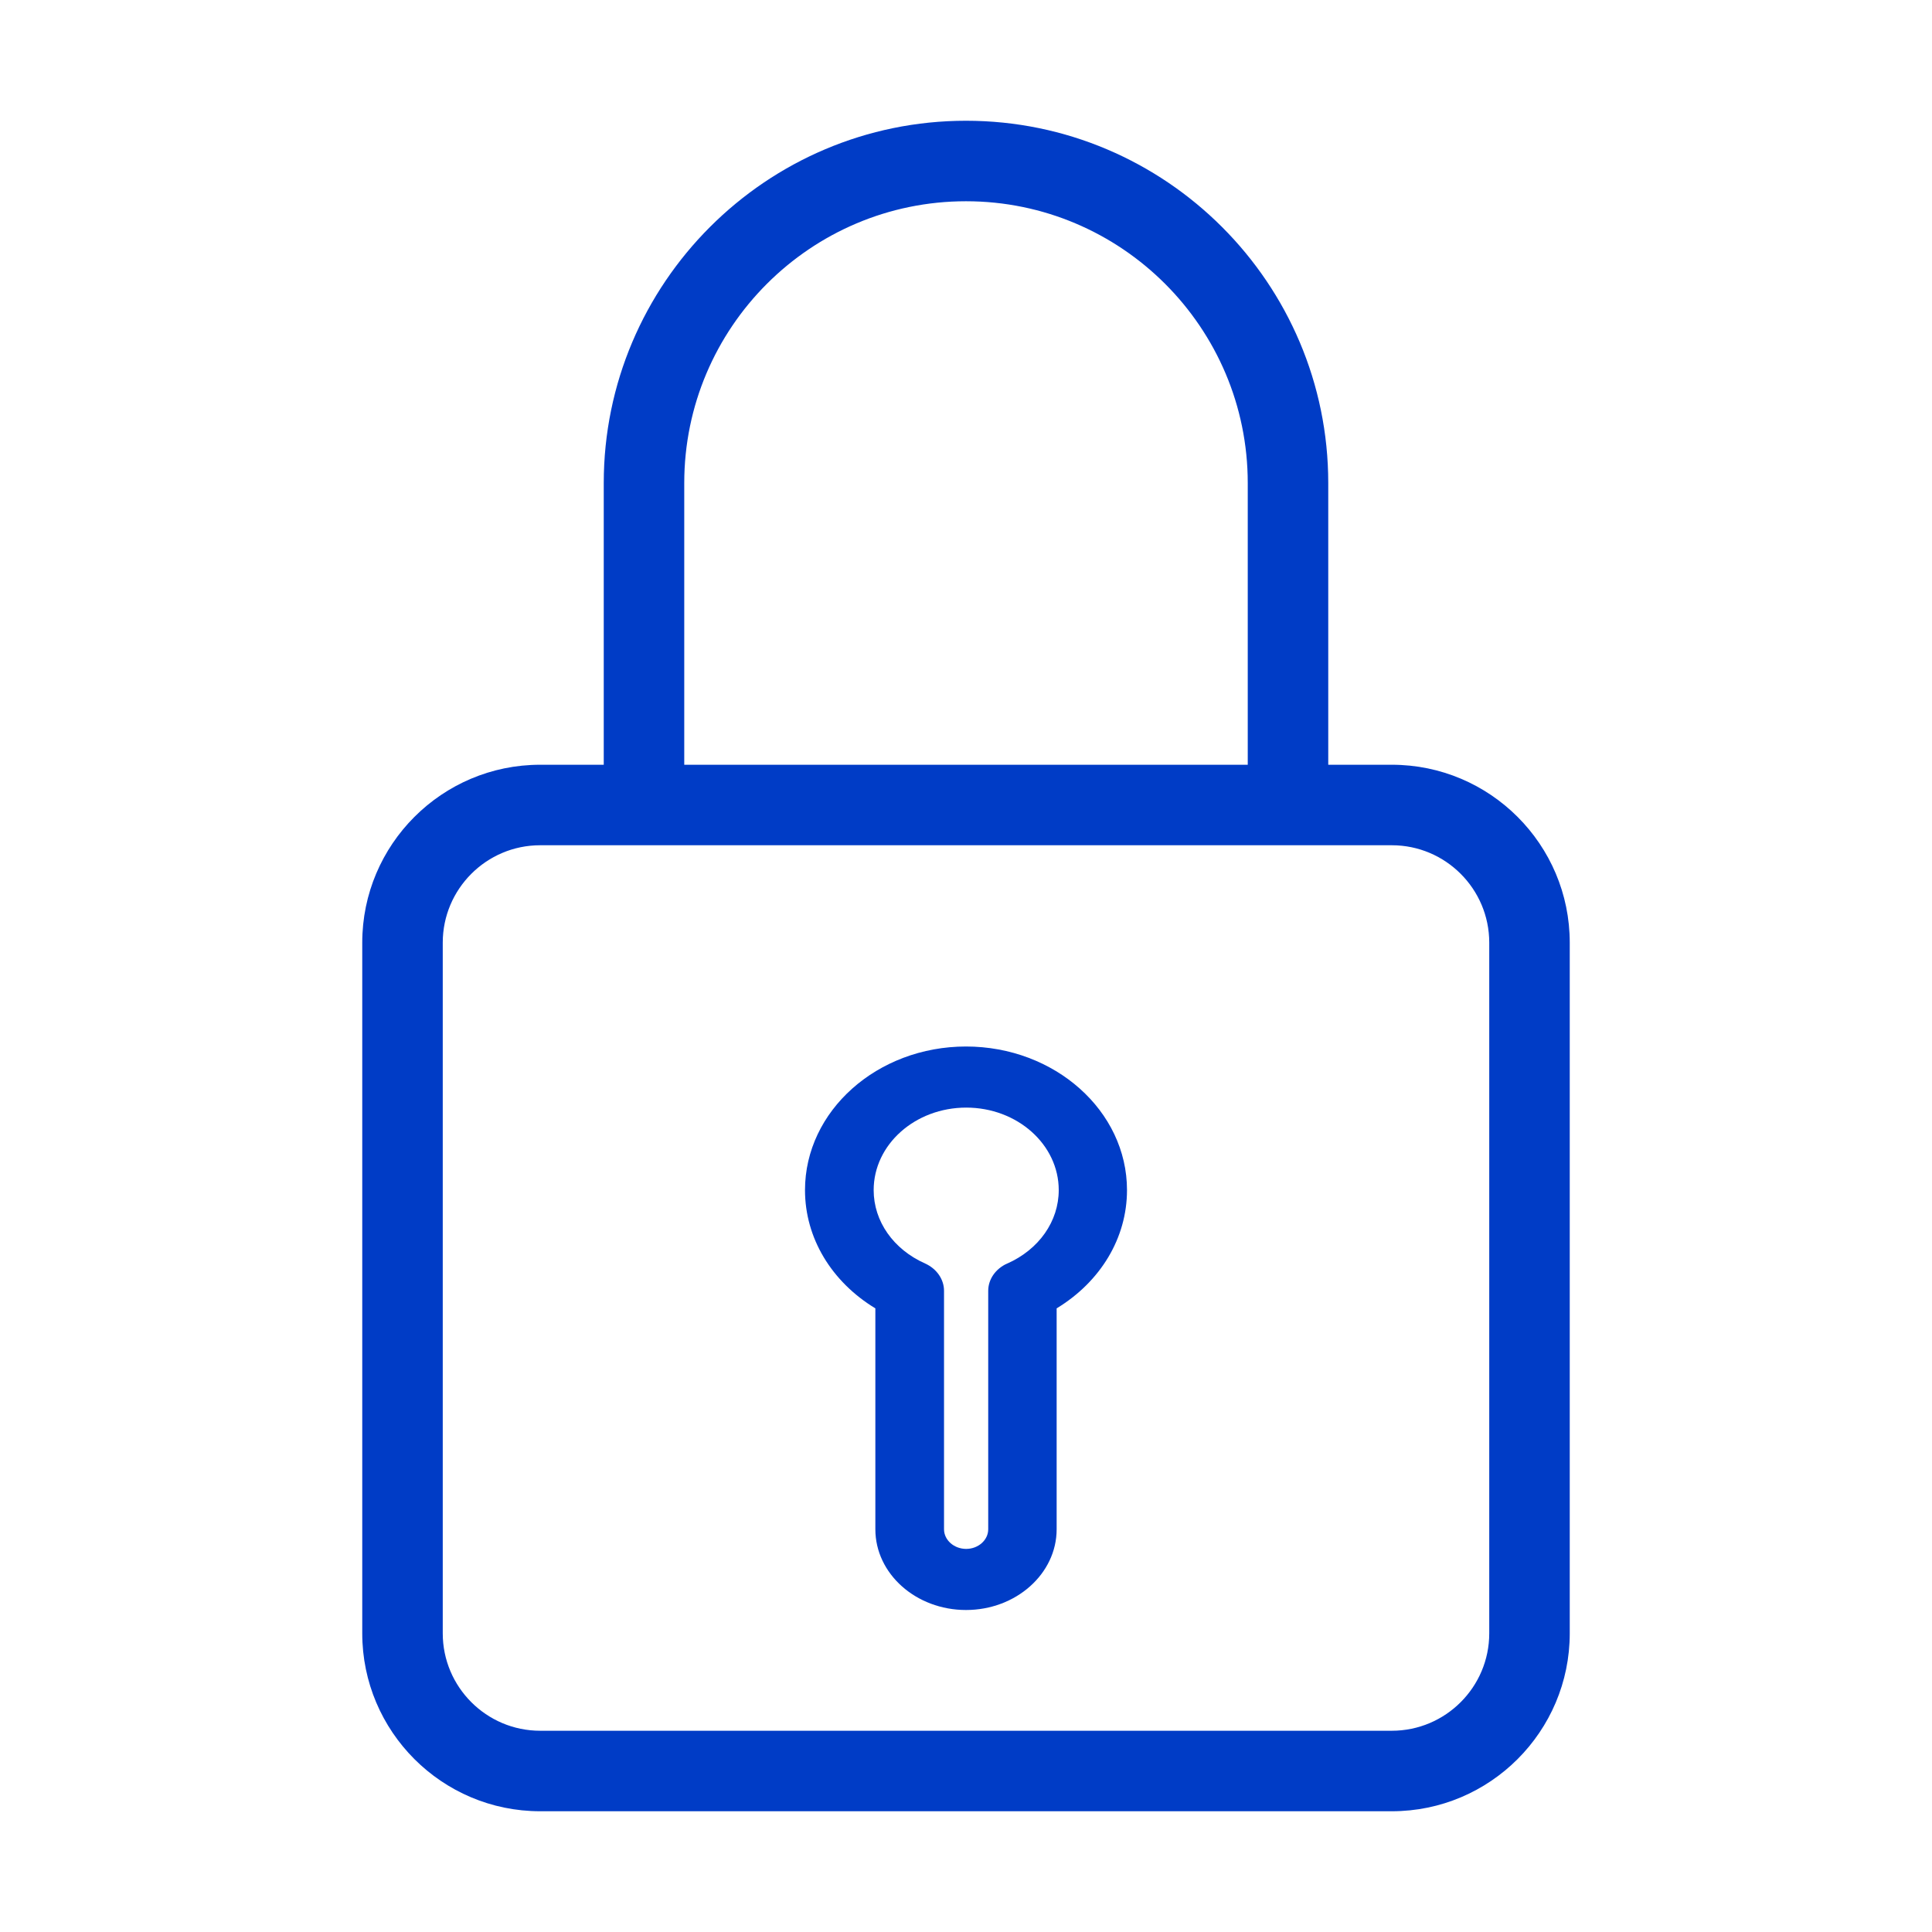
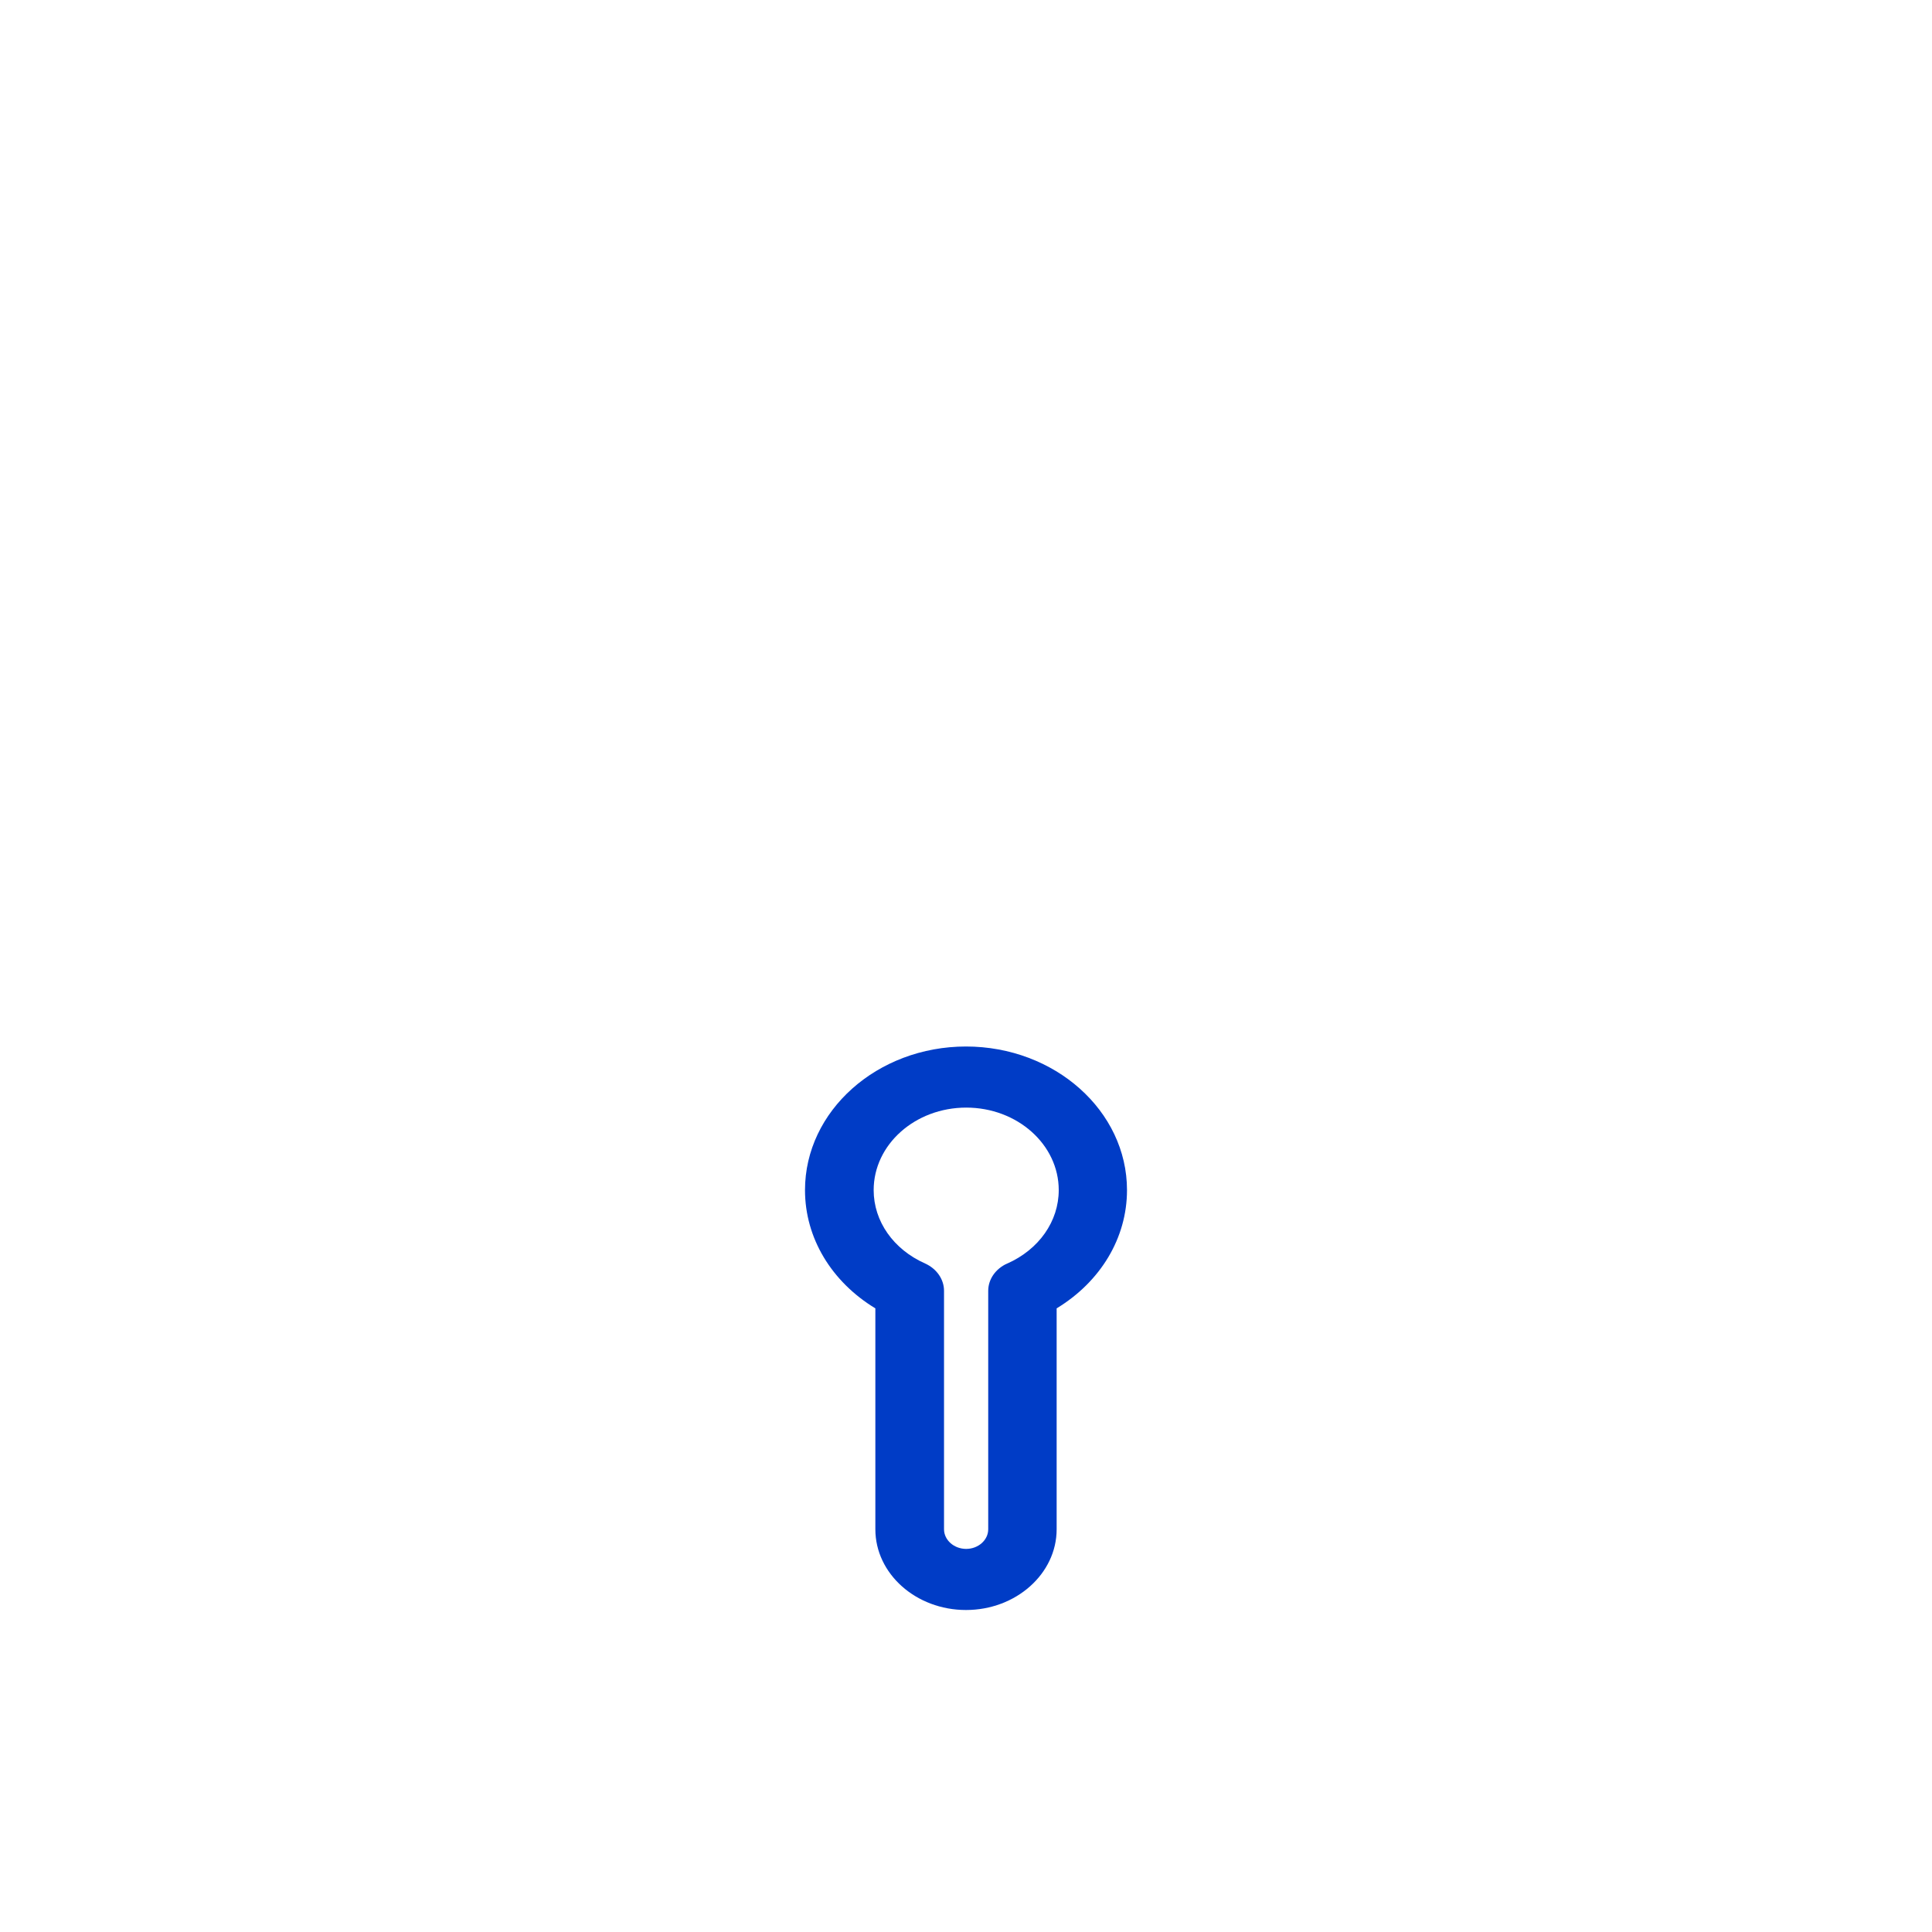
<svg xmlns="http://www.w3.org/2000/svg" width="24" height="24" viewBox="0 0 24 24" fill="none">
-   <path d="M17.29 9.5H16.5V6C16.5 3.519 14.481 1.5 12 1.5C9.519 1.5 7.5 3.519 7.5 6V9.5H6.71C5.491 9.5 4.5 10.491 4.5 11.71V20.29C4.5 21.509 5.491 22.5 6.71 22.5H17.29C18.509 22.5 19.5 21.509 19.5 20.29V11.71C19.5 10.491 18.509 9.5 17.29 9.5ZM8.5 6C8.5 4.07 10.07 2.5 12 2.5C13.93 2.5 15.5 4.07 15.5 6V9.5H8.5V6ZM18.5 20.29C18.5 20.957 17.957 21.5 17.29 21.5H6.71C6.043 21.5 5.5 20.957 5.5 20.29V11.71C5.5 11.043 6.043 10.5 6.71 10.5H17.29C17.957 10.5 18.5 11.043 18.5 11.71V20.29Z" fill="#003CC6" />
  <path d="M12.001 13C10.897 13 10 13.8 10 14.784C10 15.379 10.329 15.922 10.874 16.253V18.997C10.874 19.55 11.379 20 12 20C12.621 20 13.126 19.55 13.126 18.997V16.253C13.671 15.922 14 15.379 14 14.784C14 13.8 13.103 13 11.999 13H12.001ZM12.511 15.696C12.367 15.761 12.276 15.892 12.276 16.035V18.997C12.276 19.132 12.152 19.241 12.002 19.241C11.851 19.241 11.727 19.131 11.727 18.997V16.035C11.727 15.892 11.636 15.761 11.493 15.696C11.098 15.521 10.853 15.171 10.853 14.784C10.853 14.218 11.368 13.759 12.003 13.759C12.637 13.759 13.152 14.218 13.152 14.784C13.152 15.171 12.907 15.521 12.513 15.696H12.511Z" fill="#003CC6" />
</svg>